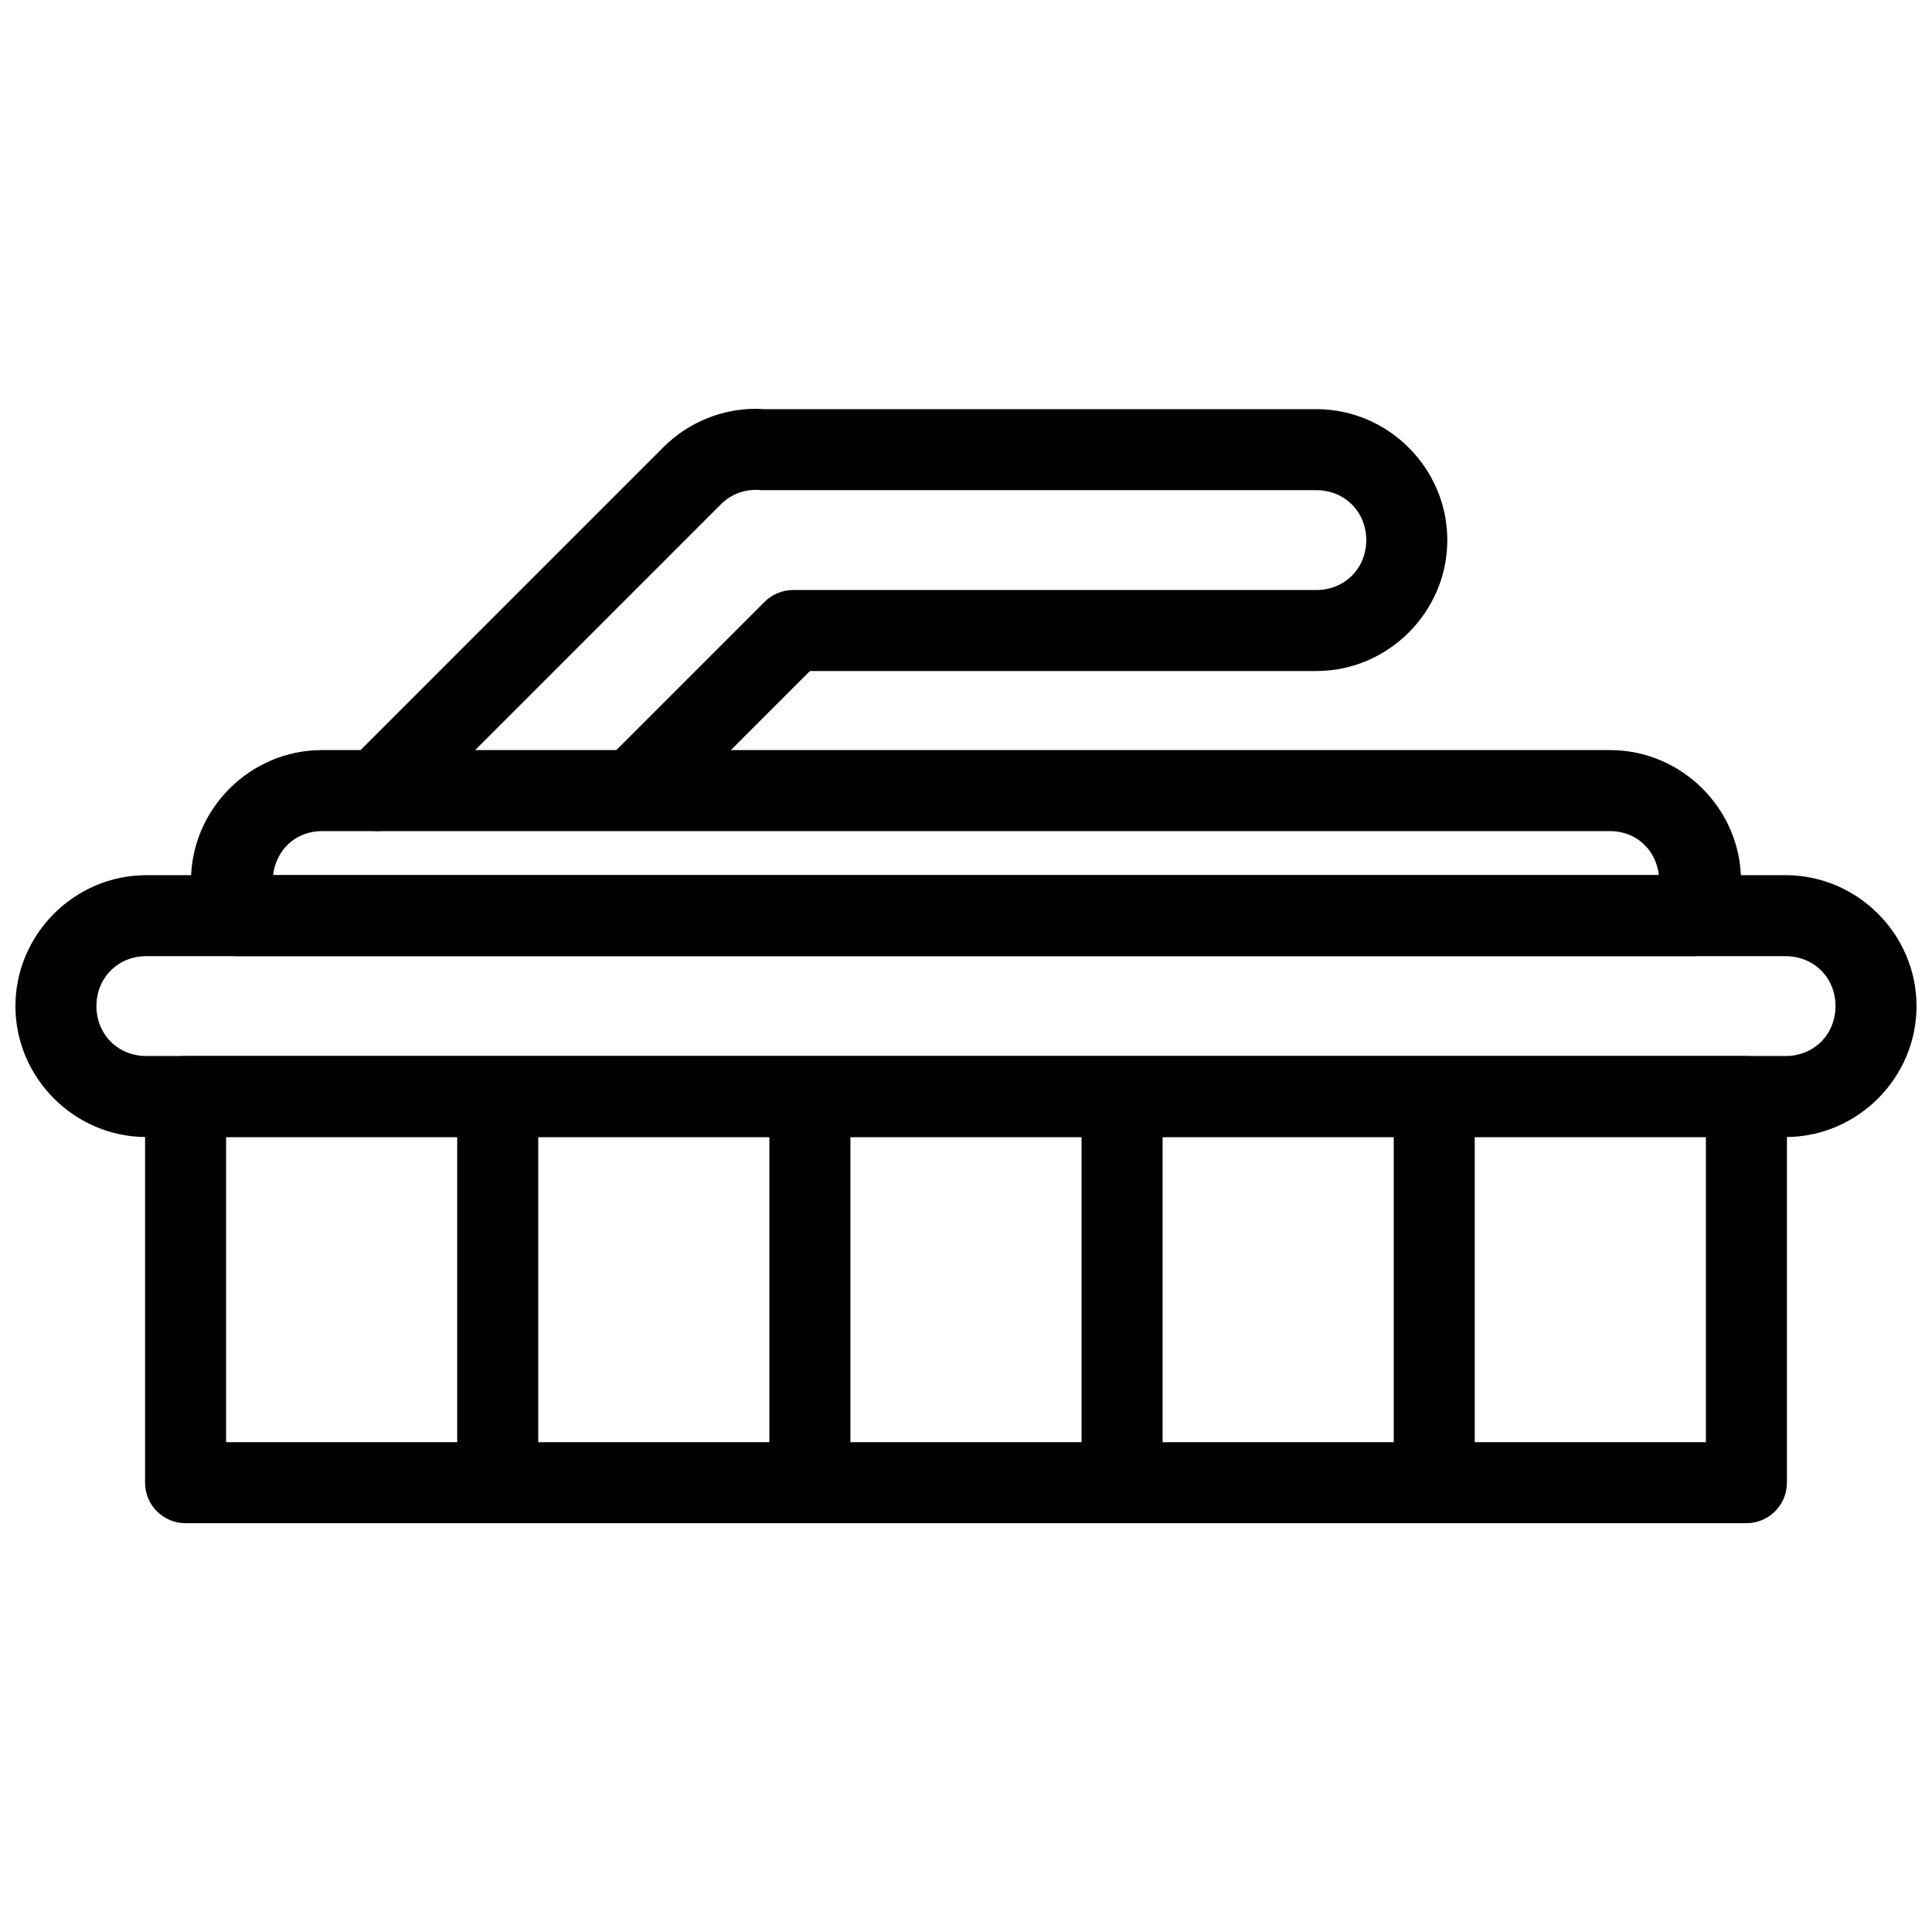
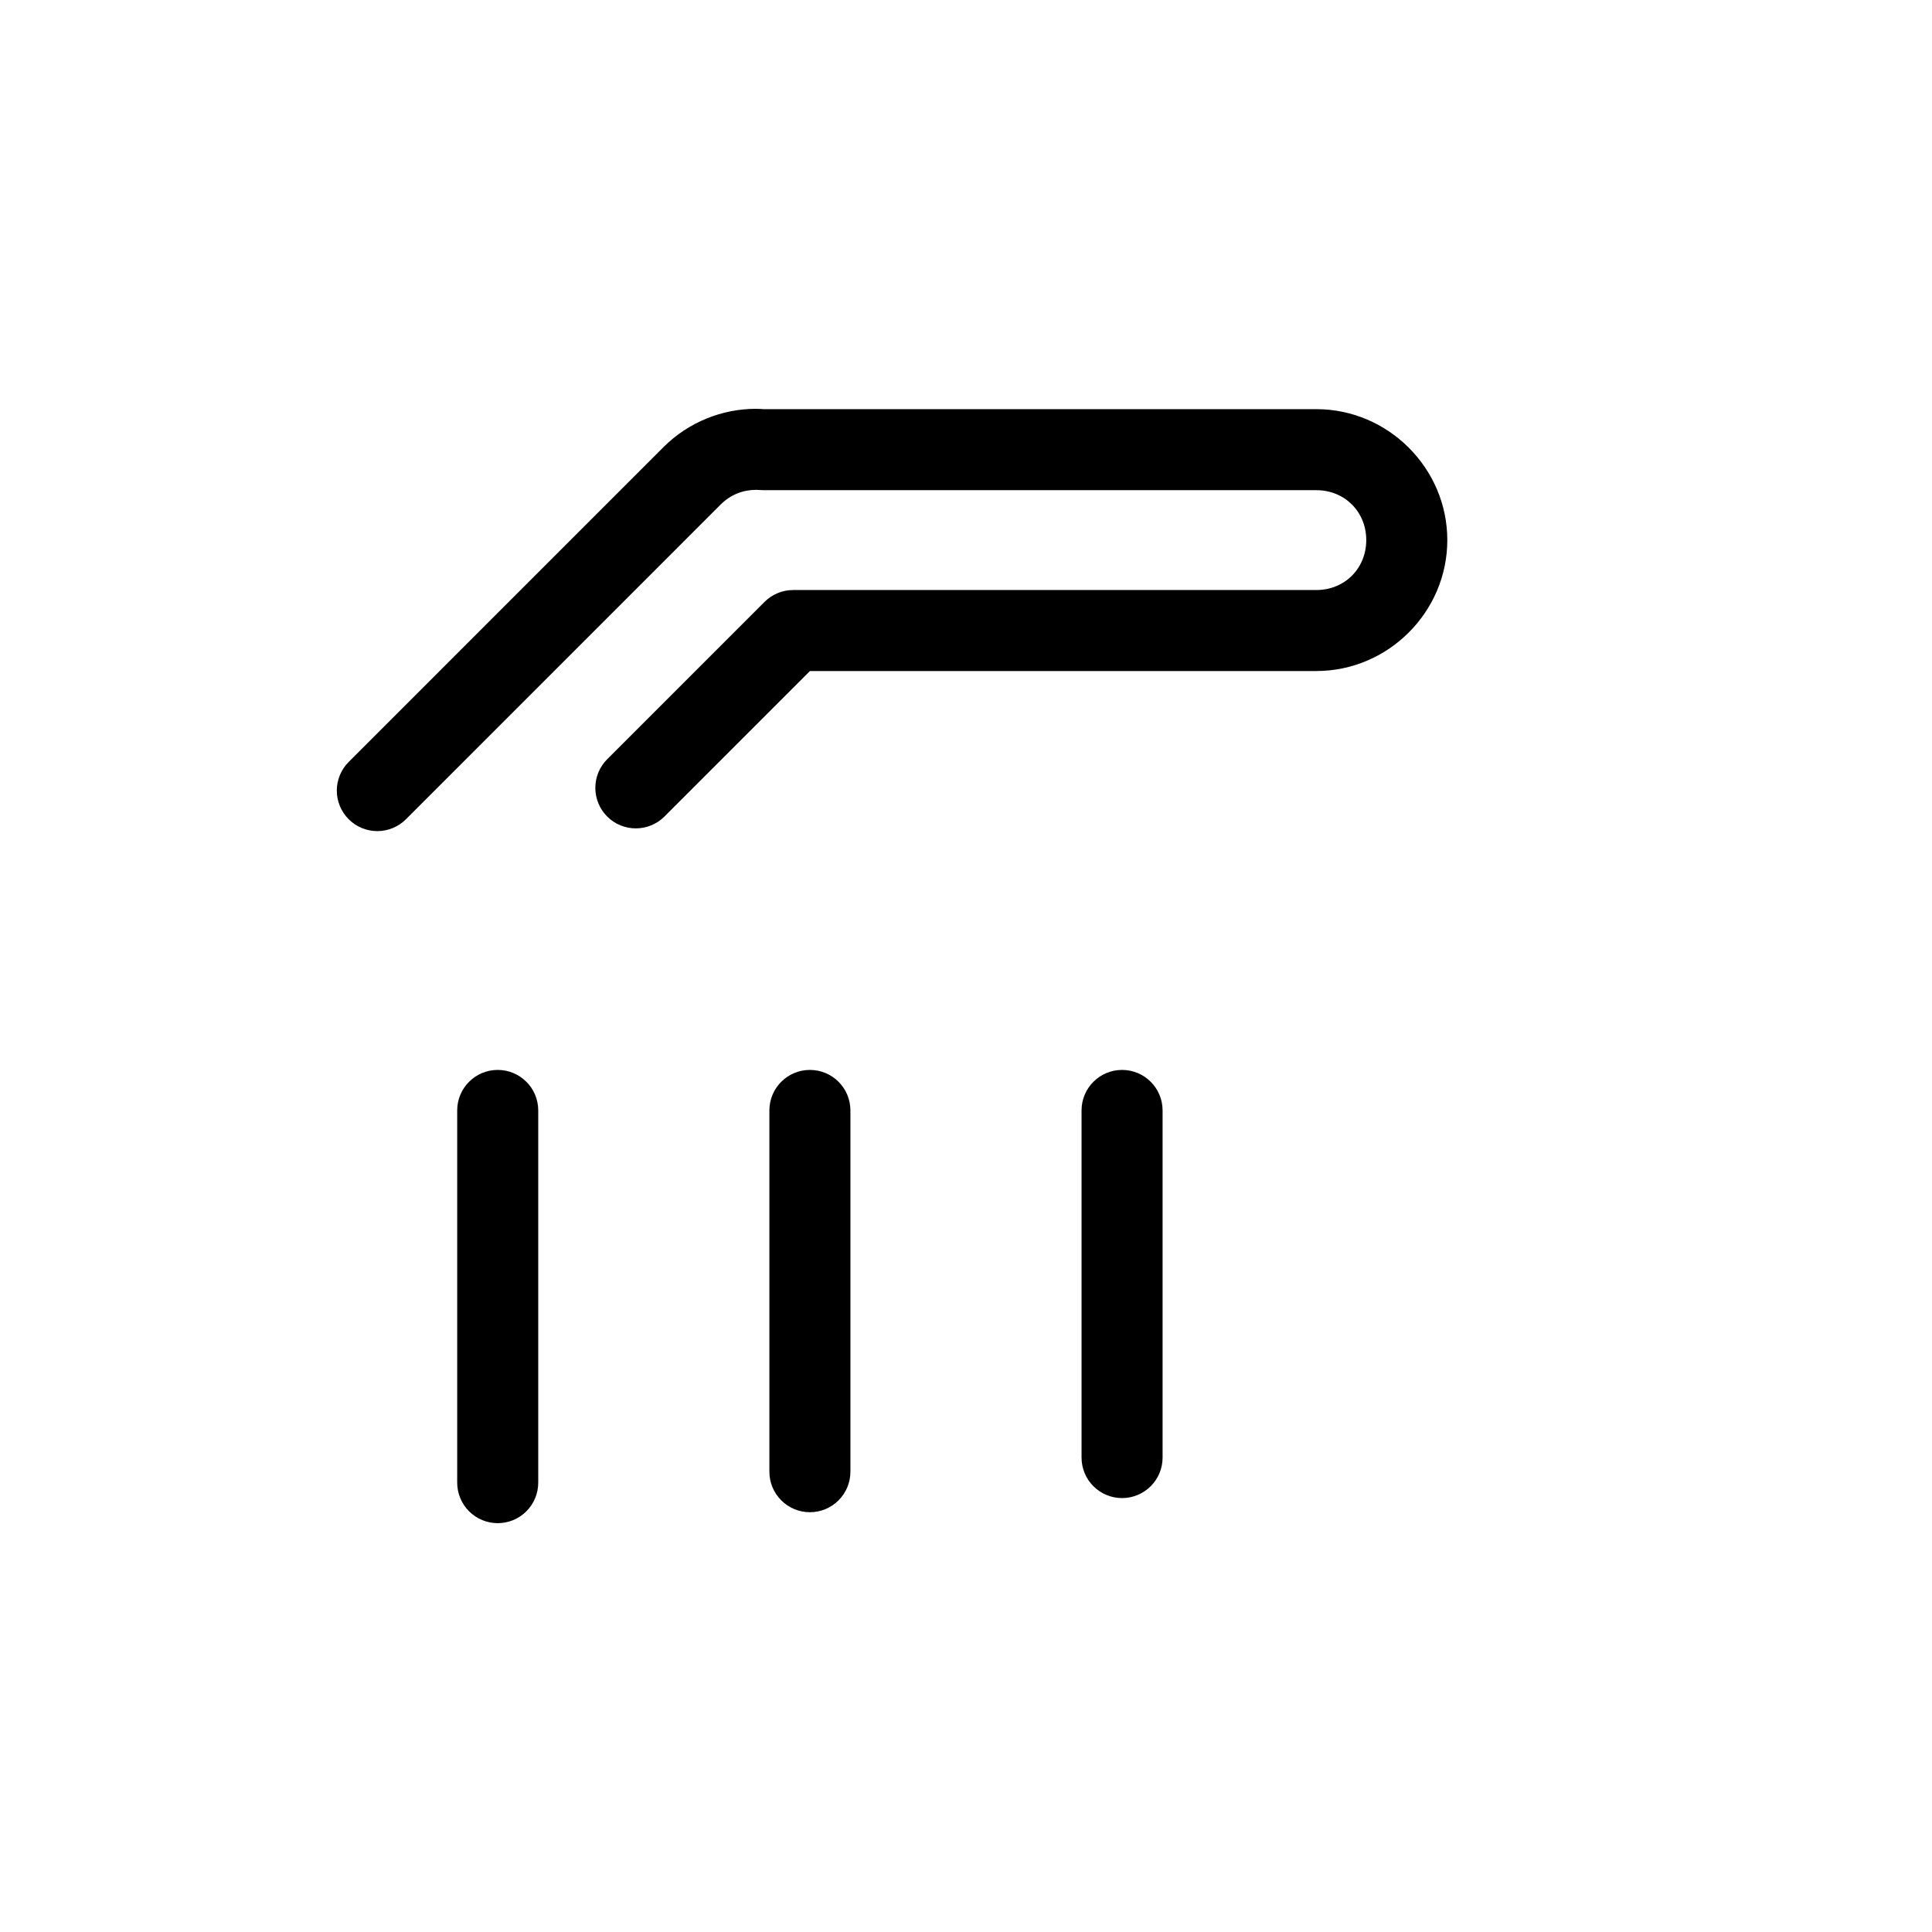
<svg xmlns="http://www.w3.org/2000/svg" width="800px" height="800px" version="1.1" viewBox="144 144 512 512">
  <defs>
    <clipPath id="a">
-       <path d="m148.09 375h503.81v71h-503.81z" />
-     </clipPath>
+       </clipPath>
  </defs>
  <g clip-path="url(#a)">
-     <path d="m182.79 375.93c-19.039 0-34.699 15.66-34.699 34.699s15.66 34.699 34.699 34.699h434.41c19.039 0 34.699-15.66 34.699-34.699s-15.66-34.699-34.699-34.699zm0 21.465h434.41c7.516 0 13.227 5.719 13.227 13.234s-5.711 13.227-13.227 13.227h-434.41c-7.516 0-13.234-5.711-13.234-13.227s5.719-13.234 13.234-13.234z" />
-   </g>
-   <path d="m193.18 423.86c-5.93 0-10.734 4.805-10.734 10.734v102.34-0.004c0 5.93 4.805 10.734 10.734 10.734h413.64-0.004c5.93 0 10.734-4.805 10.738-10.734v-102.34 0.004c-0.004-5.93-4.809-10.734-10.738-10.734zm10.734 21.469h392.17v80.867h-392.17z" />
-   <path d="m524.09 427.54c-5.926 0-10.734 4.805-10.734 10.73v92.008c0 5.926 4.809 10.73 10.734 10.73 5.926-0.004 10.727-4.809 10.73-10.73v-92.008c-0.004-5.926-4.805-10.727-10.73-10.73z" />
+     </g>
  <path d="m441.36 427.54c-5.93 0-10.734 4.805-10.738 10.73v92.008c0.004 5.926 4.809 10.73 10.738 10.73 5.926 0 10.734-4.805 10.738-10.73v-92.008c-0.004-5.93-4.812-10.73-10.738-10.73z" />
  <path d="m358.63 427.54c-5.926 0-10.734 4.805-10.734 10.73v95.746c0 2.848 1.129 5.582 3.144 7.594 2.012 2.016 4.742 3.144 7.59 3.144 2.852 0 5.582-1.129 7.594-3.144 2.016-2.012 3.144-4.746 3.144-7.594v-95.746c-0.004-5.926-4.809-10.73-10.738-10.73z" />
  <path d="m275.9 427.54c-5.926 0-10.734 4.805-10.738 10.73v98.648c0 2.848 1.133 5.578 3.144 7.594 2.016 2.012 4.746 3.144 7.594 3.144s5.578-1.133 7.594-3.144c2.012-2.016 3.144-4.746 3.144-7.594v-98.648c-0.004-5.93-4.809-10.73-10.738-10.73z" />
  <path d="m344.34 252.34c-8.867 0-17.809 3.449-24.543 10.184l-83.395 83.402h0.004c-2.016 2.012-3.148 4.742-3.148 7.59s1.133 5.578 3.148 7.594c2.012 2.012 4.742 3.144 7.59 3.144 2.848 0 5.578-1.133 7.59-3.144l83.395-83.402c2.656-2.656 5.973-3.891 9.359-3.891 0.32 0 0.688 0.012 1.102 0.047 0.297 0.027 0.598 0.039 0.895 0.039h146.5c7.516 0 13.234 5.711 13.234 13.227s-5.719 13.234-13.234 13.234h-138.64c-2.848 0-5.578 1.129-7.59 3.144l-41.695 41.695c-2.016 2.016-3.144 4.746-3.144 7.594s1.129 5.578 3.144 7.59c4.191 4.188 10.98 4.188 15.172 0l38.559-38.559h134.2c19.039 0 34.707-15.66 34.707-34.699 0-19.039-15.672-34.699-34.707-34.699h-146.5c-0.652-0.039-1.301-0.086-1.996-0.086z" />
-   <path d="m229.31 342.78c-19.039 0-34.699 15.664-34.699 34.699 0 4.703 0.961 9.211 2.641 13.277v0.004c1.656 4.016 5.574 6.633 9.918 6.637h385.66c4.348-0.004 8.262-2.621 9.922-6.637 1.68-4.066 2.641-8.574 2.641-13.277 0-19.039-15.66-34.699-34.699-34.699zm0 21.469h341.38c6.957 0 12.164 4.984 12.93 11.676h-367.24c0.766-6.691 5.973-11.676 12.93-11.676z" />
</svg>